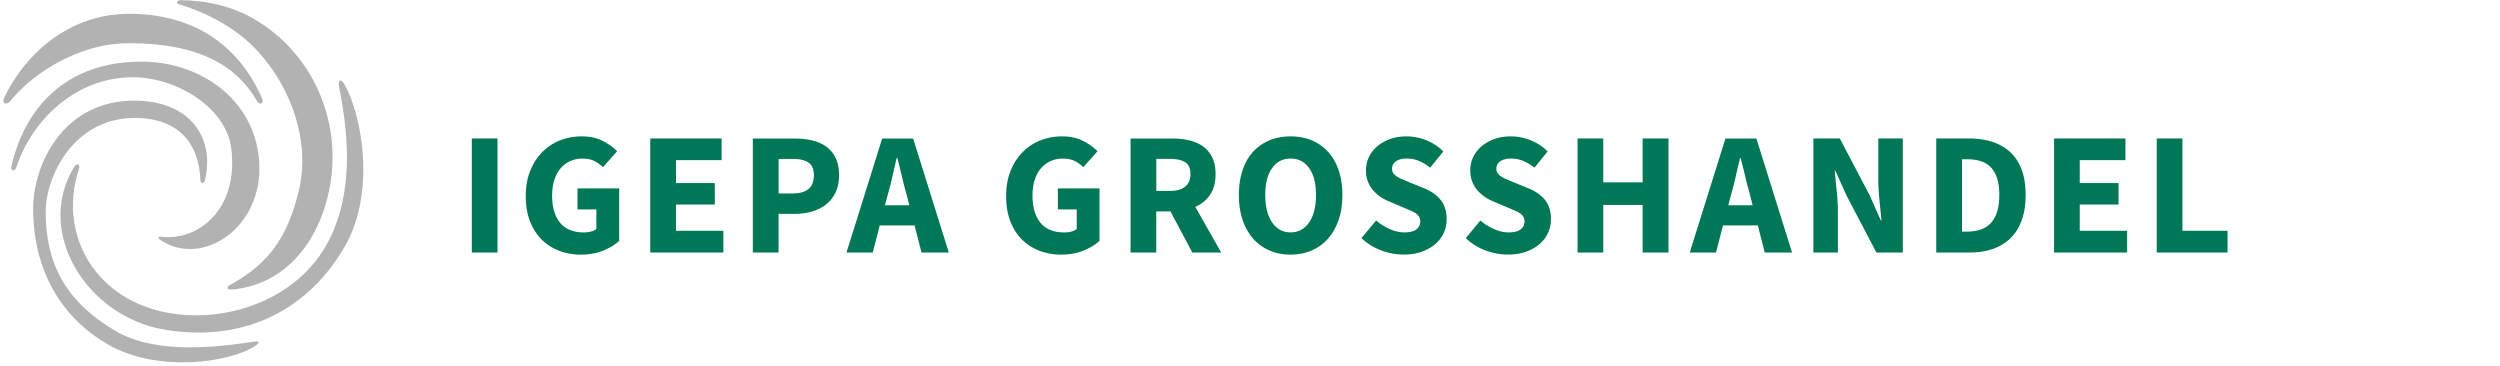
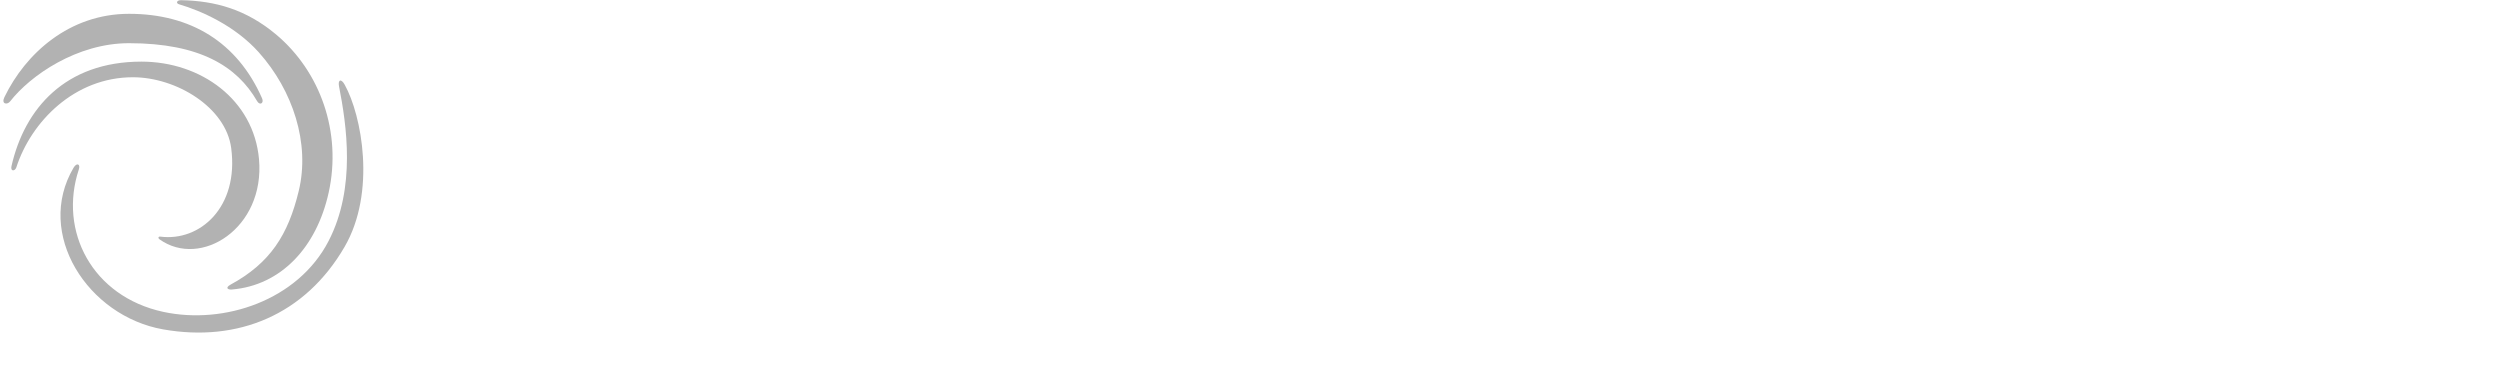
<svg xmlns="http://www.w3.org/2000/svg" viewBox="0 0 400 58.5">
  <style>.st0{display:none}.st1{display:inline}.st2{fill:#b2b2b2}.st3{fill:#007858}</style>
  <g id="Ebene_1" class="st0">
    <g class="st1">
      <path class="st2" d="M50.96.28H28.62c1.81 3.87 2.69 8.13 2.69 12.39 0 10.94-6.03 21.02-15.36 25.68l-.35.18-.23-.32a21.33 21.33 0 00-3.74-3.93l-.62-.5.75-.29c8.17-3.18 13.67-11.54 13.67-20.81 0-4.33-1.18-8.53-3.41-12.14l-.16-.25H6.63C2.84.29-.23 3.67-.23 7.84V50.8c0 4.17 3.07 7.55 6.86 7.55h25.62C29 53.4 27.28 47.53 27.28 41.34c0-11.61 6.07-21.93 15.47-26.29l.43-.2.19.43c.66 1.52 1.55 3 2.62 4.39l.38.49-.58.23c-7.77 3.07-12.99 11.5-12.99 20.96 0 6.38 2.4 12.46 6.58 16.68l.32.33h11.25c3.79 0 6.86-3.38 6.86-7.55V7.84c.02-4.17-3.06-7.56-6.85-7.56" />
      <path class="st3" d="M81.21 41.45h16.38v-4.54H92.9c-.56 0-1.2.03-1.92.09s-1.37.13-1.96.2c.95-.98 1.87-1.97 2.77-2.99.89-1.01 1.69-2.03 2.38-3.04.7-1.01 1.25-2.03 1.67-3.04.42-1.01.62-2.01.62-2.99 0-1.12-.18-2.14-.55-3.04-.37-.9-.89-1.68-1.58-2.33-.68-.65-1.5-1.15-2.44-1.5-.94-.35-1.98-.53-3.13-.53-1.66 0-3.09.31-4.29.93-1.2.62-2.37 1.54-3.52 2.77l2.93 2.9c.59-.64 1.21-1.19 1.87-1.67.66-.48 1.42-.72 2.27-.72 1.03 0 1.83.3 2.42.9.59.6.88 1.47.88 2.62 0 .83-.25 1.7-.75 2.62-.5.92-1.2 1.91-2.09 2.97-.89 1.06-1.95 2.2-3.19 3.41-1.23 1.21-2.59 2.51-4.09 3.9v3.08h.01zm22.23 0h5.39v-9.97h8.24v9.97h5.42V17.56h-5.42v9.2h-8.24v-9.2h-5.39v23.89zm34.4-6.76c.54 1.55 1.28 2.86 2.24 3.92a9.54 9.54 0 003.41 2.44c1.32.56 2.77.84 4.36.84 1.61 0 3.06-.26 4.34-.79 1.28-.53 2.32-1.19 3.1-2V28.99h-7.88v2.53h5.09v6.27c-.49.44-1.12.79-1.89 1.04-.77.26-1.58.38-2.44.38-1.29 0-2.44-.23-3.43-.7a6.682 6.682 0 01-2.49-1.98c-.67-.86-1.19-1.89-1.54-3.1-.35-1.21-.53-2.57-.53-4.08 0-1.49.19-2.83.57-4.03.38-1.2.91-2.22 1.59-3.06.68-.84 1.51-1.49 2.49-1.94.98-.45 2.08-.68 3.3-.68 1.22 0 2.23.21 3.02.64.79.43 1.5.96 2.11 1.6l1.72-1.94c-.71-.73-1.62-1.41-2.73-2.03-1.11-.62-2.5-.93-4.16-.93-1.61 0-3.09.29-4.43.86-1.34.57-2.51 1.4-3.5 2.47-.99 1.08-1.76 2.38-2.31 3.92s-.82 3.27-.82 5.2c.01 1.95.28 3.71.81 5.26m23.55 6.76h3v-12.9c1.64-1.83 3.13-2.75 4.47-2.75 1.15 0 1.99.37 2.53 1.12.54.75.81 1.96.81 3.65v10.88h3v-12.9c1.64-1.83 3.13-2.75 4.47-2.75 1.12 0 1.96.37 2.49 1.12.54.75.8 1.96.8 3.65v10.88h3.01V30.17c0-2.3-.45-4.03-1.34-5.2-.89-1.17-2.25-1.76-4.09-1.76-1.1 0-2.12.31-3.06.93-.94.62-1.87 1.45-2.8 2.48-.37-1.08-.93-1.91-1.7-2.51-.77-.6-1.84-.9-3.21-.9-1.08 0-2.07.29-2.99.86-.92.57-1.77 1.29-2.55 2.14h-.11l-.26-2.56h-2.49v17.8h.02zm30.75 0h2.42l.26-1.76h.11c.78.71 1.62 1.25 2.51 1.63.89.38 1.75.57 2.58.57 1.03 0 2-.21 2.93-.64.93-.43 1.75-1.06 2.46-1.89.71-.83 1.27-1.85 1.68-3.04.41-1.2.62-2.55.62-4.07 0-1.37-.15-2.61-.46-3.72-.3-1.11-.76-2.06-1.35-2.86-.6-.79-1.34-1.4-2.22-1.83-.88-.43-1.89-.64-3.04-.64-1 0-1.98.24-2.93.71-.95.48-1.83 1.07-2.64 1.78l.07-3.22v-7.11h-3v26.09zm3.01-13.3c1.74-1.61 3.32-2.42 4.76-2.42.83 0 1.54.16 2.14.47.6.32 1.09.76 1.47 1.34.38.58.65 1.26.82 2.07.17.81.26 1.7.26 2.67 0 1.1-.13 2.09-.38 2.97-.26.88-.61 1.62-1.06 2.22-.45.6-.99 1.06-1.61 1.39-.62.33-1.3.49-2.03.49-.58 0-1.26-.14-2.03-.42-.77-.28-1.54-.76-2.33-1.45v-9.33h-.01zm18.21 13.3h3.04V30.13h11.18v11.32h3.08V17.41h-3.08v10.08H216.4V17.41h-3.04v24.04zm34.43-8.92c.57-.75 1.29-1.46 2.14-2.14.85 1.3 1.82 2.55 2.91 3.78 1.09 1.22 2.22 2.34 3.39 3.37-.71.61-1.44 1.09-2.2 1.43-.76.34-1.55.51-2.38.51-.66 0-1.28-.1-1.85-.31-.58-.21-1.08-.51-1.5-.9-.43-.39-.76-.86-1.01-1.41a4.47 4.47 0 01-.37-1.81c.01-.94.29-1.78.87-2.52m2.77-12.4c.54-.66 1.26-.99 2.16-.99.8 0 1.39.26 1.74.79.35.52.53 1.14.53 1.85 0 .54-.11 1.03-.33 1.48-.22.45-.52.88-.9 1.28-.38.41-.82.8-1.32 1.17-.5.38-1.02.75-1.56 1.12-.34-.73-.62-1.45-.82-2.16a7.19 7.19 0 01-.31-2.05c0-1.01.27-1.84.81-2.49m14.03 19.27c-.66-.19-1.37-.49-2.13-.88-.76-.39-1.55-.87-2.38-1.43.95-1.27 1.77-2.63 2.46-4.07.68-1.44 1.27-2.95 1.76-4.54h-2.82c-.36 1.39-.83 2.67-1.41 3.85-.57 1.17-1.23 2.26-1.96 3.26-1.15-.95-2.25-2-3.32-3.15-1.06-1.15-1.99-2.34-2.77-3.59.66-.49 1.31-.98 1.96-1.48.65-.5 1.23-1.04 1.74-1.61.51-.58.93-1.19 1.25-1.85.32-.66.48-1.38.48-2.16 0-1.42-.41-2.56-1.25-3.44-.83-.88-1.99-1.32-3.48-1.32-.83 0-1.59.15-2.27.44-.69.3-1.27.7-1.76 1.21s-.87 1.11-1.14 1.8c-.27.68-.4 1.43-.4 2.24 0 .88.14 1.79.42 2.73.28.94.66 1.91 1.15 2.91-.61.41-1.2.86-1.78 1.34-.57.48-1.08 1-1.52 1.56-.44.56-.79 1.17-1.04 1.83-.26.66-.38 1.39-.38 2.2 0 .98.18 1.88.53 2.7.35.82.86 1.52 1.5 2.11.65.59 1.42 1.04 2.31 1.37.89.33 1.89.49 2.99.49 1.42 0 2.69-.25 3.83-.75 1.14-.5 2.17-1.17 3.1-2 .98.69 1.93 1.25 2.86 1.71.93.45 1.82.8 2.68 1.04l.79-2.52zm12.11-4.71c.53 1.55 1.26 2.86 2.2 3.92a9.46 9.46 0 003.34 2.44c1.28.56 2.68.84 4.2.84 1.54 0 2.9-.31 4.1-.92 1.19-.61 2.27-1.47 3.22-2.57l-1.72-1.87c-.78.85-1.61 1.51-2.48 1.98-.87.46-1.89.7-3.06.7-1.15 0-2.18-.23-3.09-.7-.92-.46-1.69-1.12-2.33-1.98-.64-.86-1.13-1.89-1.48-3.1-.36-1.21-.53-2.57-.53-4.08 0-1.49.18-2.83.55-4.03.37-1.2.88-2.22 1.54-3.06.66-.84 1.46-1.49 2.38-1.94.93-.45 1.96-.68 3.11-.68 1.03 0 1.92.2 2.7.61.77.4 1.47.95 2.1 1.63l1.73-1.94c-.71-.78-1.62-1.47-2.71-2.07-1.1-.6-2.38-.9-3.85-.9-1.54 0-2.96.29-4.27.86-1.31.57-2.44 1.4-3.39 2.47-.96 1.08-1.7 2.38-2.24 3.92-.54 1.54-.81 3.27-.81 5.2 0 1.96.26 3.72.79 5.27m21.06 1.83c.45 1.16 1.05 2.13 1.81 2.93.76.79 1.63 1.4 2.62 1.81.99.41 2.03.62 3.13.62s2.14-.21 3.14-.62c.99-.41 1.86-1.02 2.62-1.81.75-.8 1.36-1.77 1.81-2.93.45-1.16.67-2.47.67-3.94 0-1.49-.23-2.82-.67-3.98-.45-1.16-1.06-2.14-1.81-2.95a7.492 7.492 0 00-2.62-1.83c-.99-.41-2.03-.62-3.14-.62-1.1 0-2.14.21-3.13.62-.99.41-1.86 1.03-2.62 1.83-.76.81-1.36 1.79-1.81 2.95-.45 1.16-.68 2.49-.68 3.98 0 1.47.22 2.78.68 3.94m2.8-6.74c.24-.84.59-1.57 1.04-2.18.45-.61 1-1.08 1.63-1.41.64-.33 1.33-.49 2.09-.49s1.46.17 2.09.49c.64.33 1.18.8 1.63 1.41.45.61.8 1.34 1.04 2.18.24.84.36 1.78.36 2.8 0 1.03-.12 1.95-.36 2.78-.24.83-.6 1.55-1.04 2.14-.45.6-1 1.06-1.63 1.39-.64.33-1.33.49-2.09.49s-1.45-.16-2.09-.49c-.64-.33-1.18-.79-1.63-1.39-.45-.6-.8-1.31-1.04-2.14-.25-.83-.37-1.76-.37-2.78 0-1.02.13-1.96.37-2.8m17.85 11.47c.42.43.95.64 1.56.64.59 0 1.1-.21 1.52-.64.43-.43.64-.97.64-1.63 0-.71-.21-1.28-.64-1.7-.42-.43-.93-.64-1.52-.64-.61 0-1.13.21-1.56.64-.42.43-.64.99-.64 1.7 0 .66.21 1.2.64 1.63m18.26.2h3.04v-7.62l4.14-4.87 7.18 12.49h3.41l-8.68-14.88 7.51-9.16h-3.44l-10 12.06h-.11V17.41h-3.04v24.04h-.01zm20.44-6.76c.54 1.55 1.28 2.86 2.24 3.92a9.54 9.54 0 003.41 2.44c1.32.56 2.77.84 4.36.84 1.61 0 3.06-.26 4.34-.79 1.28-.53 2.31-1.19 3.1-2V28.99h-7.88v2.53h5.09v6.27c-.49.44-1.11.79-1.88 1.04-.77.26-1.58.38-2.44.38-1.29 0-2.44-.23-3.43-.7a6.682 6.682 0 01-2.49-1.98c-.67-.86-1.18-1.89-1.54-3.1-.36-1.21-.53-2.57-.53-4.08 0-1.49.19-2.83.56-4.03.38-1.2.91-2.22 1.6-3.06.68-.84 1.51-1.49 2.49-1.94.98-.45 2.08-.68 3.3-.68 1.22 0 2.23.21 3.03.64.79.43 1.5.96 2.1 1.6l1.72-1.94c-.71-.73-1.62-1.41-2.73-2.03-1.11-.62-2.5-.93-4.16-.93-1.62 0-3.09.29-4.44.86-1.34.57-2.51 1.4-3.5 2.47-.99 1.08-1.76 2.38-2.31 3.92s-.82 3.27-.82 5.2c0 1.95.27 3.71.81 5.26" />
    </g>
  </g>
  <g id="Ebene_2" class="st0">
    <g class="st1">
-       <path class="st2" d="M20.19 16.13l-1.26-2.76 1.51-.44-.9-3.12-.73.21v-2.3l1.28.46.2-.55-1.48-.53V1.06L17.33.38 14 5.37l-1.85-.67-.2.55 1.71.62L11.7 8.8h1.67l-.98 2.21.61.69-3.07.88.9 3.12.55-.16-.21.46c-3.83-.37-7.91-1.18-7.91-1.18.09.33.22.77.32 1.27H2.34c-2.33-.01-2.58 5.49.18 5.49h6.11L2.27 35.53h26.76l-6.35-13.95h6c.47-1.02.69-2.23.69-3.33 0-.95-.15-2.07-.74-2.86-2.75.34-5.65.61-8.44.74M2.9 17.68h-.33c-1.24 0-1.35 2.69-.03 2.69h.91c-.18.38-.44.67-1.16.67-1.79 0-1.67-4.42-.08-4.42.51 0 .65.51.69 1.06m.04.45c0 1.6-.36 1.79-.54 1.79-.54 0-.58-1.79.19-1.79h.35zm.82-1.47c.25 1.13.32 2.39-.12 3.27H3c.36-.76.48-2.24.07-3.27h.69zm9.93.11c.03.86 0 3.52-1.27 4.23H3.49c1.18-1.27 1.02-3.94.53-5.53 1.49.27 6.08 1.09 9.67 1.3m4.55-6.58l-3.68 1.05-1.01.18-.46-.52 1.19-2.69H12.8l1.43-2.14 1.66.6v3.3h.58V6.88l.63.23v2.48h.58V7.32l.54.2v2.67h.02zm-7.02 4.79l-.57-2 8.5-2.44.57 2-8.5 2.44zm7.99.35l-.06.73-.37.02.01.68c3.8-.11 8.59-.65 9.55-.76 0 0 .44 1.52.44 2.24 0 .92-.16 1.88-.49 2.75h-9.81c-.4 2.44-1.29 4.88-3.16 5.99l-3.39-4.31c-.39.5-2.78 1.31-3.09-1.09h3.36l3.31 4.17c2.3-2.37 2.53-6.59 2.53-10.41 0 .01.88-.02 1.17-.01m12.2 25.71H-.11l15.76 17.27 15.76-17.27zm-17.93 8.03h.9v1.92l2.14-1.91 1.31-.01-2.16 1.89 2.2 2.57-1.22-.01-1.66-1.96-.61.53.01 1.44h-.9v-4.46h-.01zm-.79-5.02h-2.61V45h2.49v.82h-2.49v1.86h-.9v-4.46h3.52v.83h-.01zm4.09 2.57l1.16 1.07-1.23-.01-.44-.41c-.37.35-.94.52-1.49.52-1.33 0-1.79-.75-1.79-1.39 0-.54.3-1 .97-1.3-.26-.29-.34-.56-.34-.79 0-.65.47-1.08 1.22-1.08.72 0 1.2.46 1.2 1.05 0 .35-.19.74-.7 1.01l.81.75c.05-.12.08-.24.09-.43h.83c0 .31-.07.67-.29 1.01m3.81-3.39c.98 0 1.54.47 1.54 1.34 0 .86-.55 1.45-1.5 1.45H19.2v1.67h-.9v-4.46h2.29zm-9.92-7.11l-.12 1.86-1.27 2.13-1.98-.21-.03-.81-.61.48-1.28-.6.93-1.17.53-1.68h3.83zm9.42 0h4l1.54 2.69-.63 1.38h-1.43l-.03-.67-1.21.7-1.1-.45.65-1.22-1.79-2.43z" />
-       <path class="st2" d="M15.21 44.31c0-.15-.14-.31-.36-.31-.31 0-.39.16-.39.28 0 .12.1.28.35.51.34-.16.4-.36.4-.48m-1.32 2.08c0 .25.17.63.91.63.34 0 .66-.07.87-.27l-1.18-1.11c-.53.24-.6.5-.6.75m7.33-1.81c0-.32-.17-.53-.56-.53H19.2v1.14h1.35c.52 0 .67-.26.67-.61" />
-       <path class="st3" d="M41.96 38h2.79v-4.79h4.28v-2.35h-4.28V28h5v-2.35h-7.79V38zm13.33-10.13h1.44c.73 0 1.29.12 1.68.36.38.24.58.66.58 1.27s-.19 1.06-.58 1.37c-.39.31-.94.46-1.68.46h-1.44v-3.46zM62.32 38l-2.81-4.95c.67-.29 1.2-.73 1.6-1.32.4-.59.6-1.34.6-2.25 0-.73-.13-1.35-.38-1.84s-.59-.89-1.02-1.18c-.43-.3-.93-.51-1.51-.64s-1.19-.19-1.85-.19H52.5V38h2.79v-4.45h1.54L59.2 38h3.12zm2.61 0h7.92v-2.35h-5.14v-2.84h4.21v-2.33h-4.21V28h4.95v-2.35h-7.73V38zm13.61 0h2.79v-4.4l3.73-7.96h-2.92l-1.12 2.84c-.18.47-.35.92-.52 1.35-.17.44-.34.89-.52 1.37h-.08c-.18-.48-.34-.94-.5-1.37-.16-.44-.33-.89-.5-1.35l-1.1-2.84h-2.99l3.73 7.96V38zm11.71 0h2.8V28h3.39v-2.35h-9.59V28h3.39v10h.01zm10.67-5.11l.3-1.14c.18-.62.34-1.27.5-1.96.16-.69.31-1.36.46-2.02h.08c.16.64.33 1.31.49 2.01.16.69.33 1.35.51 1.97l.28 1.14h-2.62zm3.96 5.11h2.96l-3.87-12.35h-3.35L96.75 38h2.84l.76-2.94h3.77l.76 2.94zm4.75-3.36c.31.79.74 1.45 1.28 1.98s1.18.93 1.9 1.2c.73.27 1.51.41 2.34.41.87 0 1.67-.14 2.39-.44.72-.29 1.3-.64 1.74-1.06v-5.69h-4.51v2.27h2.05v2.12c-.15.13-.35.22-.59.28-.24.06-.49.09-.74.09-1.16 0-2.03-.35-2.61-1.05-.58-.7-.86-1.69-.86-2.97 0-.62.08-1.18.24-1.67.16-.49.38-.91.67-1.25.29-.34.63-.6 1.03-.79.4-.18.84-.27 1.32-.27.53 0 .96.08 1.3.25.33.16.65.39.96.68l1.54-1.72c-.4-.42-.93-.79-1.56-1.12-.64-.33-1.39-.49-2.26-.49-.83 0-1.62.14-2.36.44-.74.29-1.38.71-1.93 1.27a6.02 6.02 0 00-1.31 2.04c-.32.8-.48 1.72-.48 2.74-.01 1.05.14 1.96.45 2.75m19.55-.9c.15-.24.35-.47.61-.68.37.45.77.9 1.2 1.33.44.43.89.84 1.37 1.23-.54.33-1.07.49-1.57.49-.56 0-1-.15-1.34-.44-.33-.29-.5-.67-.5-1.14 0-.28.08-.55.23-.79m1.25-6.11a1 1 0 01.8-.37c.29 0 .51.09.64.27.14.18.21.41.21.7 0 .42-.15.77-.45 1.06-.3.29-.68.57-1.12.83-.13-.25-.22-.51-.29-.76-.07-.25-.1-.49-.1-.72-.01-.43.09-.76.31-1.01m7.71 8.35a4.82 4.82 0 01-1.01-.28c-.36-.13-.74-.3-1.13-.5.48-.64.89-1.31 1.22-2 .33-.69.62-1.41.84-2.17h-2.54a8.262 8.262 0 01-1.42 2.96c-.45-.33-.89-.69-1.32-1.07-.42-.38-.81-.78-1.17-1.18.32-.21.63-.44.94-.68.31-.24.59-.5.83-.79.25-.28.44-.59.59-.93.14-.34.22-.7.22-1.11 0-.86-.27-1.54-.82-2.05-.54-.51-1.28-.76-2.22-.76-.52 0-.98.08-1.39.26-.41.17-.76.4-1.05.7-.29.3-.51.64-.67 1.03-.16.39-.24.81-.24 1.25 0 .39.07.81.2 1.24.13.44.32.87.56 1.32-.3.19-.59.4-.86.63-.27.23-.51.48-.72.76-.21.28-.37.59-.49.94s-.18.74-.18 1.17c0 .48.09.93.27 1.35.18.42.44.8.79 1.12.35.32.78.58 1.29.77.51.19 1.1.28 1.77.28.78 0 1.49-.11 2.13-.33.64-.22 1.22-.53 1.75-.92.53.3 1.06.56 1.59.78.53.21 1.05.37 1.57.47l.67-2.26zM145.4 38h2.79v-4.19h1.72c.66 0 1.28-.08 1.86-.25.58-.16 1.09-.42 1.53-.76.44-.34.79-.78 1.05-1.31s.39-1.16.39-1.88c0-.75-.13-1.37-.38-1.89-.25-.51-.6-.92-1.03-1.23-.44-.31-.95-.53-1.53-.66-.59-.13-1.22-.2-1.89-.2h-4.51V38zm2.78-6.4v-3.73h1.55c.75 0 1.31.13 1.7.4.39.27.58.72.58 1.36 0 1.31-.76 1.97-2.27 1.97h-1.56zm9.27 6.4h7.92v-2.35h-5.14v-2.84h4.21v-2.33h-4.21V28h4.95v-2.35h-7.73V38zm13.59 0h2.8V28h3.39v-2.35h-9.59V28h3.39v10h.01zm8.79 0h7.92v-2.35h-5.14v-2.84h4.21v-2.33h-4.21V28h4.95v-2.35h-7.73V38zm13.91-10.13h1.44c.73 0 1.29.12 1.68.36.38.24.58.66.58 1.27s-.19 1.06-.58 1.37c-.39.31-.95.46-1.68.46h-1.44v-3.46zM200.77 38l-2.8-4.95c.67-.29 1.2-.73 1.6-1.32.4-.59.6-1.34.6-2.25 0-.73-.13-1.35-.38-1.84s-.6-.89-1.02-1.18c-.43-.3-.93-.51-1.51-.64s-1.19-.19-1.85-.19h-4.45V38h2.79v-4.45h1.53l2.37 4.45h3.12zm1.82-1.55a6.43 6.43 0 002.15 1.34c.8.3 1.61.45 2.42.45.73 0 1.39-.1 1.97-.31a4.74 4.74 0 001.47-.83c.4-.35.7-.75.91-1.21.21-.46.31-.95.31-1.47 0-.87-.22-1.57-.65-2.1-.44-.53-1.03-.95-1.79-1.25l-1.59-.64c-.27-.11-.51-.22-.74-.31-.23-.09-.43-.2-.6-.3-.17-.11-.3-.23-.4-.36a.825.825 0 01-.14-.48c0-.35.14-.63.43-.82.28-.2.67-.29 1.15-.29.49 0 .94.08 1.35.26.4.17.81.41 1.21.73l1.42-1.76c-.53-.53-1.15-.93-1.85-1.21-.7-.28-1.41-.42-2.13-.42a5.3 5.3 0 00-1.77.28c-.54.19-1 .45-1.39.79a3.6 3.6 0 00-.91 1.18c-.21.45-.32.93-.32 1.43 0 .45.07.86.21 1.22.14.36.33.68.56.95.23.27.5.51.8.71.3.2.6.37.92.49l1.61.68c.27.11.51.22.73.31.22.09.41.2.57.3.16.11.28.23.36.37.08.14.12.3.12.49 0 .37-.14.66-.43.87-.28.22-.72.32-1.3.32-.52 0-1.05-.12-1.58-.36-.54-.24-1.03-.55-1.47-.93l-1.61 1.88zM214.71 38h7.92v-2.35h-5.14v-2.84h4.21v-2.33h-4.21V28h4.95v-2.35h-7.73V38zm11.12 0h2.65v-4.38c0-.73-.04-1.49-.12-2.27-.08-.78-.15-1.52-.22-2.2h.08l1.21 2.69 3.22 6.16h2.86V25.65h-2.65v4.36c0 .73.04 1.5.12 2.31.08.81.15 1.54.22 2.2h-.08l-1.21-2.73-3.22-6.14h-2.86V38z" />
+       <path class="st2" d="M15.21 44.31c0-.15-.14-.31-.36-.31-.31 0-.39.16-.39.28 0 .12.1.28.35.51.34-.16.4-.36.4-.48m-1.32 2.08c0 .25.17.63.91.63.34 0 .66-.07.87-.27c-.53.24-.6.5-.6.75m7.33-1.81c0-.32-.17-.53-.56-.53H19.2v1.14h1.35c.52 0 .67-.26.67-.61" />
    </g>
  </g>
  <g id="Ebene_3" class="st0">
    <g class="st1">
      <path class="st2" d="M57.45 16.7H43.37L48.23.27H14.9L.17 50.03H14.5l-2.42 8.3h27.56l.58-1.94h17.82l8.18-27.45c1.9-6.41-1.95-12.24-8.77-12.24M41.84 50.93l2.39-8.09c.57-1.91 5.08-16.74 15.26-10.45l-5.52 18.54H41.84zm-.92-45.2L29.43 44.57H7.48l11.5-38.84h21.94zM61.1 26.98c-10.46-5.94-18.72 3.92-21.02 11.34l-4.51 14.55H19.5l.88-2.84H33.5l8.25-27.87h15.7c2.71-.01 4.35 1.82 3.65 4.82" />
-       <path class="st3" d="M85.13 43.37h4.56v-8.45h6.99v8.45h4.6V23.12h-4.6v7.8H89.7v-7.8h-4.56v20.25h-.01zm26.76-8.39l.5-1.87c.29-1.01.56-2.09.82-3.21.26-1.13.51-2.23.76-3.31h.12c.27 1.06.54 2.15.81 3.29.27 1.14.55 2.22.84 3.23l.47 1.87h-4.32zm6.49 8.39h4.85l-6.34-20.25h-5.5l-6.34 20.25h4.66l1.24-4.81h6.18l1.25 4.81zm8.64 0h4.35V36.2c0-1.2-.07-2.44-.2-3.73-.13-1.28-.25-2.48-.36-3.6h.12l1.99 4.41 5.28 10.09h4.69V23.12h-4.35v7.14c0 1.2.07 2.46.2 3.79.13 1.32.25 2.52.36 3.6h-.13l-1.99-4.47-5.28-10.06h-4.69v20.25h.01zm20.36-2.55c1.04.97 2.21 1.7 3.53 2.19 1.32.49 2.63.73 3.96.73 1.2 0 2.28-.17 3.23-.51.95-.34 1.75-.8 2.41-1.37.65-.57 1.15-1.23 1.49-1.99.34-.76.51-1.56.51-2.41 0-1.43-.36-2.58-1.07-3.45-.72-.87-1.69-1.55-2.94-2.05l-2.61-1.06c-.43-.19-.84-.36-1.21-.51-.37-.15-.7-.32-.98-.5s-.5-.37-.65-.59c-.16-.22-.23-.48-.23-.79 0-.58.23-1.03.7-1.35.46-.32 1.09-.48 1.88-.48.81 0 1.54.14 2.2.42.66.28 1.33.68 1.99 1.2l2.33-2.89a8.917 8.917 0 00-3.03-1.99 9.3 9.3 0 00-3.49-.68c-1.06 0-2.02.16-2.9.47-.88.31-1.64.74-2.28 1.29-.64.55-1.14 1.19-1.49 1.93-.35.74-.53 1.52-.53 2.35 0 .75.11 1.41.34 2 .23.59.53 1.11.92 1.55.38.44.82.83 1.3 1.17.49.33.99.6 1.51.81l2.64 1.12c.43.18.83.36 1.2.51.36.16.67.32.93.5s.46.38.59.61c.13.23.2.5.2.81 0 .6-.23 1.08-.7 1.43-.47.35-1.18.53-2.13.53-.85 0-1.71-.2-2.59-.59-.88-.39-1.68-.9-2.41-1.52l-2.62 3.11zm24.39-5.84l.5-1.87c.29-1.01.56-2.09.82-3.21.26-1.13.51-2.23.76-3.31h.12c.27 1.06.54 2.15.81 3.29.27 1.14.55 2.22.84 3.23l.47 1.87h-4.32zm6.5 8.39h4.85l-6.34-20.25h-5.5l-6.34 20.25h4.66l1.24-4.81h6.18l1.25 4.81z" />
    </g>
  </g>
  <g id="Ebene_4">
    <path class="st2" d="M29 .03c-.78-.01-.88.51-.34.66 3.44 1.01 8.9 3.37 12.77 7.71 5.42 6.07 8.21 14.53 6.37 22.15-1.7 7.03-4.56 11.53-10.91 14.99-.87.48-.51.84.23.78 7.79-.66 13.52-6.68 15.47-15.52 2.12-9.63-1.33-19.33-8.4-25.27C39.36 1.49 34.45.14 29 .03" />
    <path class="st2" d="M20.63 6.91c11.37 0 17.3 3.72 20.5 9.26.44.77 1.15.34.8-.44-3.96-9-11.46-13.52-21.28-13.52C11.12 2.21 4.1 8.52.7 15.56c-.53 1.1.45 1.27.93.65 3.24-4.15 10.69-9.3 19-9.3" />
    <path class="st2" d="M1.84 26.57c-.21.9.56.85.77.22 2.37-7.32 9.3-14.43 18.65-14.43 6.94 0 14.87 4.8 15.73 11.32 1.26 9.52-5.04 14.99-11.32 14.18-.37-.05-.41.24-.15.43C32.1 43 42.44 36.53 41.44 25.45c-.86-9.49-9.28-15.59-18.81-15.59-12.19 0-18.7 7.52-20.79 16.71" />
-     <path class="st2" d="M32.05 28.75c.02.72.6.69.76 0 1.56-6.71-2.39-12.65-11.33-12.65-11.4 0-16.18 10.23-16.18 17.33 0 8.63 3.58 16.81 11.92 21.65 7.97 4.63 19.61 2.93 23.62.26.97-.65.53-.79-.13-.69-5.86.89-15.73 2.14-22.27-1.72C10.26 48.1 7.31 41.89 7.31 33.87c0-5.68 4.49-15 14.24-15 7.48 0 10.33 4.6 10.5 9.88" />
    <path class="st2" d="M12.61 27.12c.29-.88-.32-1.15-.83-.3C5.53 37.4 14.06 50.58 26.1 52.7c11.95 2.11 22.72-2.33 29.03-13.2 5.08-8.75 2.75-21.05.02-25.95-.58-1.05-1.1-.77-.91.24 1.21 6.2 2.74 16.24-1.66 24.76C47.69 48.03 35.89 52 26.13 49.9 14.75 47.44 9.34 36.98 12.61 27.12" />
-     <path class="st3" d="M75.49 40.4h4.11V22.15h-4.11V40.4zm9.32-4.97c.46 1.17 1.09 2.14 1.89 2.93.8.78 1.74 1.38 2.81 1.78 1.07.4 2.22.6 3.46.6 1.29 0 2.46-.21 3.53-.64 1.06-.43 1.92-.95 2.57-1.57v-8.39H92.4v3.36h3.02v3.13c-.22.19-.51.33-.87.42-.35.09-.72.14-1.09.14-1.72 0-3-.52-3.85-1.55-.85-1.04-1.27-2.49-1.27-4.38 0-.91.12-1.74.35-2.46.23-.73.56-1.34.99-1.85.43-.5.94-.89 1.52-1.16a4.62 4.62 0 011.94-.41c.78 0 1.42.12 1.92.36s.97.58 1.41 1.01l2.27-2.55c-.6-.62-1.37-1.17-2.31-1.65-.94-.49-2.06-.73-3.34-.73a9.6 9.6 0 00-3.48.64 8.053 8.053 0 00-2.85 1.88c-.81.82-1.46 1.82-1.93 3.01-.48 1.18-.71 2.53-.71 4.04 0 1.52.23 2.87.69 4.04m19.23 4.97h11.7v-3.47h-7.58v-4.2h6.21v-3.44h-6.21v-3.67h7.3v-3.47h-11.42V40.4zm16.42 0h4.11v-6.18h2.55c.97 0 1.88-.12 2.74-.36.86-.24 1.61-.62 2.27-1.12.65-.5 1.17-1.15 1.55-1.93.38-.78.57-1.71.57-2.77 0-1.1-.19-2.03-.56-2.78-.37-.76-.88-1.36-1.53-1.82-.64-.46-1.4-.78-2.27-.98-.87-.2-1.8-.29-2.78-.29h-6.66V40.4h.01zm4.12-9.46v-5.51h2.29c1.1 0 1.94.2 2.5.59.57.39.85 1.06.85 2.02 0 1.94-1.12 2.91-3.36 2.91h-2.28v-.01zm17.01 1.9l.45-1.68c.26-.91.51-1.88.74-2.9.23-1.02.46-2.01.69-2.98h.11c.24.95.49 1.94.73 2.97.24 1.03.49 2 .76 2.91l.42 1.68h-3.9zm5.85 7.56h4.37l-5.71-18.24h-4.95l-5.71 18.24h4.2l1.12-4.34h5.57l1.11 4.34zm14.22-4.97c.46 1.17 1.09 2.14 1.89 2.93.8.78 1.74 1.38 2.81 1.78 1.07.4 2.22.6 3.46.6 1.29 0 2.46-.21 3.53-.64 1.06-.43 1.92-.95 2.57-1.57v-8.39h-6.66v3.36h3.02v3.13c-.22.19-.51.33-.87.42-.35.09-.72.14-1.09.14-1.72 0-3-.52-3.85-1.55-.85-1.04-1.27-2.49-1.27-4.38 0-.91.12-1.74.35-2.46.23-.73.56-1.34.99-1.85.43-.5.94-.89 1.52-1.16a4.62 4.62 0 011.94-.41c.78 0 1.42.12 1.92.36.49.24.97.58 1.41 1.01l2.27-2.55c-.6-.62-1.37-1.17-2.31-1.65-.94-.49-2.06-.73-3.34-.73a9.6 9.6 0 00-3.48.64 8.053 8.053 0 00-2.85 1.88c-.81.82-1.46 1.82-1.93 3.01-.48 1.18-.71 2.53-.71 4.04 0 1.52.23 2.87.68 4.04m23.35-10.01h2.13c1.08 0 1.91.18 2.48.53.57.36.85.98.85 1.88 0 .89-.28 1.57-.85 2.03-.57.46-1.39.69-2.48.69h-2.13v-5.13zm10.38 14.98l-4.14-7.3c.99-.43 1.78-1.08 2.36-1.94.59-.87.88-1.97.88-3.32 0-1.08-.19-1.99-.56-2.71-.37-.73-.88-1.31-1.51-1.75-.63-.44-1.38-.75-2.22-.94-.85-.19-1.76-.28-2.73-.28h-6.58V40.4H185v-6.58h2.27l3.5 6.58h4.62zm14.48-.33a7.246 7.246 0 002.61-1.89c.73-.82 1.29-1.82 1.7-2.99.4-1.17.6-2.51.6-4 0-1.47-.2-2.79-.6-3.96-.4-1.17-.97-2.15-1.7-2.95-.73-.8-1.6-1.41-2.61-1.83-1.02-.42-2.14-.63-3.37-.63s-2.36.21-3.37.63a7.316 7.316 0 00-2.62 1.82c-.73.79-1.29 1.77-1.69 2.94-.4 1.17-.6 2.49-.6 3.99 0 1.49.2 2.83.6 4 .4 1.18.97 2.17 1.69 2.99.73.82 1.6 1.45 2.62 1.89 1.02.44 2.14.66 3.37.66 1.23-.01 2.35-.23 3.37-.67m-6.34-4.5c-.73-1.07-1.09-2.53-1.09-4.38 0-1.83.36-3.26 1.09-4.28.73-1.03 1.71-1.54 2.97-1.54 1.25 0 2.24.51 2.97 1.54s1.09 2.45 1.09 4.28c0 1.85-.36 3.31-1.09 4.38-.73 1.07-1.72 1.61-2.97 1.61-1.25 0-2.24-.54-2.97-1.61m14.3 2.53c.94.88 1.99 1.53 3.18 1.97 1.18.44 2.37.66 3.57.66 1.08 0 2.05-.15 2.91-.46.86-.31 1.58-.72 2.17-1.23.59-.51 1.04-1.11 1.34-1.79.31-.68.46-1.4.46-2.17 0-1.29-.32-2.32-.97-3.11-.64-.78-1.52-1.4-2.64-1.85l-2.35-.95c-.39-.17-.76-.32-1.09-.46-.34-.14-.63-.29-.88-.45-.25-.16-.45-.34-.59-.53-.14-.2-.21-.43-.21-.71 0-.52.21-.93.63-1.22.42-.29.98-.43 1.69-.43.73 0 1.39.13 1.99.38.6.25 1.19.61 1.79 1.08l2.1-2.6a7.944 7.944 0 00-2.73-1.79 8.495 8.495 0 00-3.15-.62c-.95 0-1.82.14-2.62.42-.79.28-1.48.67-2.06 1.16-.58.49-1.03 1.07-1.34 1.73-.32.66-.48 1.37-.48 2.11 0 .67.1 1.27.31 1.8s.48 1 .83 1.4c.35.4.74.75 1.18 1.05.44.3.89.54 1.36.73l2.38 1.01c.39.17.75.32 1.08.46.33.14.61.29.84.45.23.16.41.34.53.55.12.21.18.45.18.73 0 .54-.21.97-.63 1.29-.42.32-1.06.47-1.92.47-.76 0-1.54-.18-2.34-.53-.79-.35-1.51-.81-2.17-1.37l-2.35 2.82zm16.69 0c.93.88 1.99 1.53 3.17 1.97 1.19.44 2.38.66 3.57.66 1.08 0 2.05-.15 2.91-.46.86-.31 1.58-.72 2.17-1.23.59-.51 1.04-1.11 1.35-1.79.31-.68.46-1.4.46-2.17 0-1.29-.32-2.32-.97-3.11-.65-.78-1.52-1.4-2.64-1.85l-2.35-.95c-.39-.17-.76-.32-1.09-.46-.34-.14-.63-.29-.88-.45-.25-.16-.45-.34-.59-.53-.14-.2-.21-.43-.21-.71 0-.52.21-.93.63-1.22.42-.29.98-.43 1.69-.43.73 0 1.39.13 1.99.38.6.25 1.19.61 1.79 1.08l2.1-2.6a8.04 8.04 0 00-2.73-1.79 8.456 8.456 0 00-3.15-.62c-.95 0-1.82.14-2.62.42-.8.28-1.48.67-2.06 1.16-.58.49-1.03 1.07-1.34 1.73-.32.66-.48 1.37-.48 2.11 0 .67.1 1.27.31 1.8s.48 1 .83 1.4c.35.4.74.75 1.18 1.05.44.3.89.54 1.35.73l2.38 1.01c.39.17.75.32 1.08.46.33.14.61.29.84.45.23.16.41.34.53.55.12.21.18.45.18.73 0 .54-.21.97-.63 1.29-.42.32-1.06.47-1.92.47-.77 0-1.55-.18-2.34-.53-.79-.35-1.52-.81-2.17-1.37l-2.34 2.82zm17.89 2.3h4.11v-7.61h6.3v7.61h4.14V22.15h-4.14v7.02h-6.3v-7.02h-4.11V40.4zm24.11-7.56l.45-1.68c.26-.91.51-1.88.74-2.9.23-1.02.46-2.01.69-2.98h.11c.24.95.48 1.94.73 2.97.24 1.03.5 2 .76 2.91l.42 1.68h-3.9zm5.84 7.56h4.37l-5.71-18.24h-4.95l-5.71 18.24h4.2l1.12-4.34h5.57l1.11 4.34zm7.78 0h3.92v-6.46c0-1.08-.06-2.2-.18-3.36-.12-1.16-.23-2.24-.32-3.24h.11l1.79 3.97 4.76 9.09h4.23V22.15h-3.92v6.44c0 1.08.06 2.22.18 3.41s.23 2.28.32 3.25h-.11l-1.79-4.03-4.76-9.07h-4.23V40.4zm19.67 0h5.37c1.35 0 2.56-.19 3.65-.56 1.09-.37 2.03-.94 2.81-1.69.79-.75 1.39-1.71 1.82-2.87.43-1.16.64-2.52.64-4.09 0-1.57-.21-2.92-.64-4.06-.43-1.14-1.05-2.08-1.85-2.81-.8-.74-1.76-1.28-2.88-1.64-1.12-.35-2.38-.53-3.78-.53h-5.15V40.4h.01zm4.11-3.34V25.48h.79c.78 0 1.49.09 2.12.28.63.19 1.18.5 1.63.94.45.44.8 1.03 1.05 1.76.25.74.38 1.65.38 2.73 0 1.1-.13 2.02-.38 2.77s-.6 1.35-1.05 1.8c-.45.46-.99.79-1.63.99-.63.2-1.34.31-2.12.31h-.79zm14.73 3.34h11.69v-3.47h-7.58v-4.2h6.21v-3.44h-6.21v-3.67h7.31v-3.47h-11.42V40.4zm16.43 0h11.33v-3.47h-7.22V22.15h-4.11V40.4z" />
  </g>
</svg>